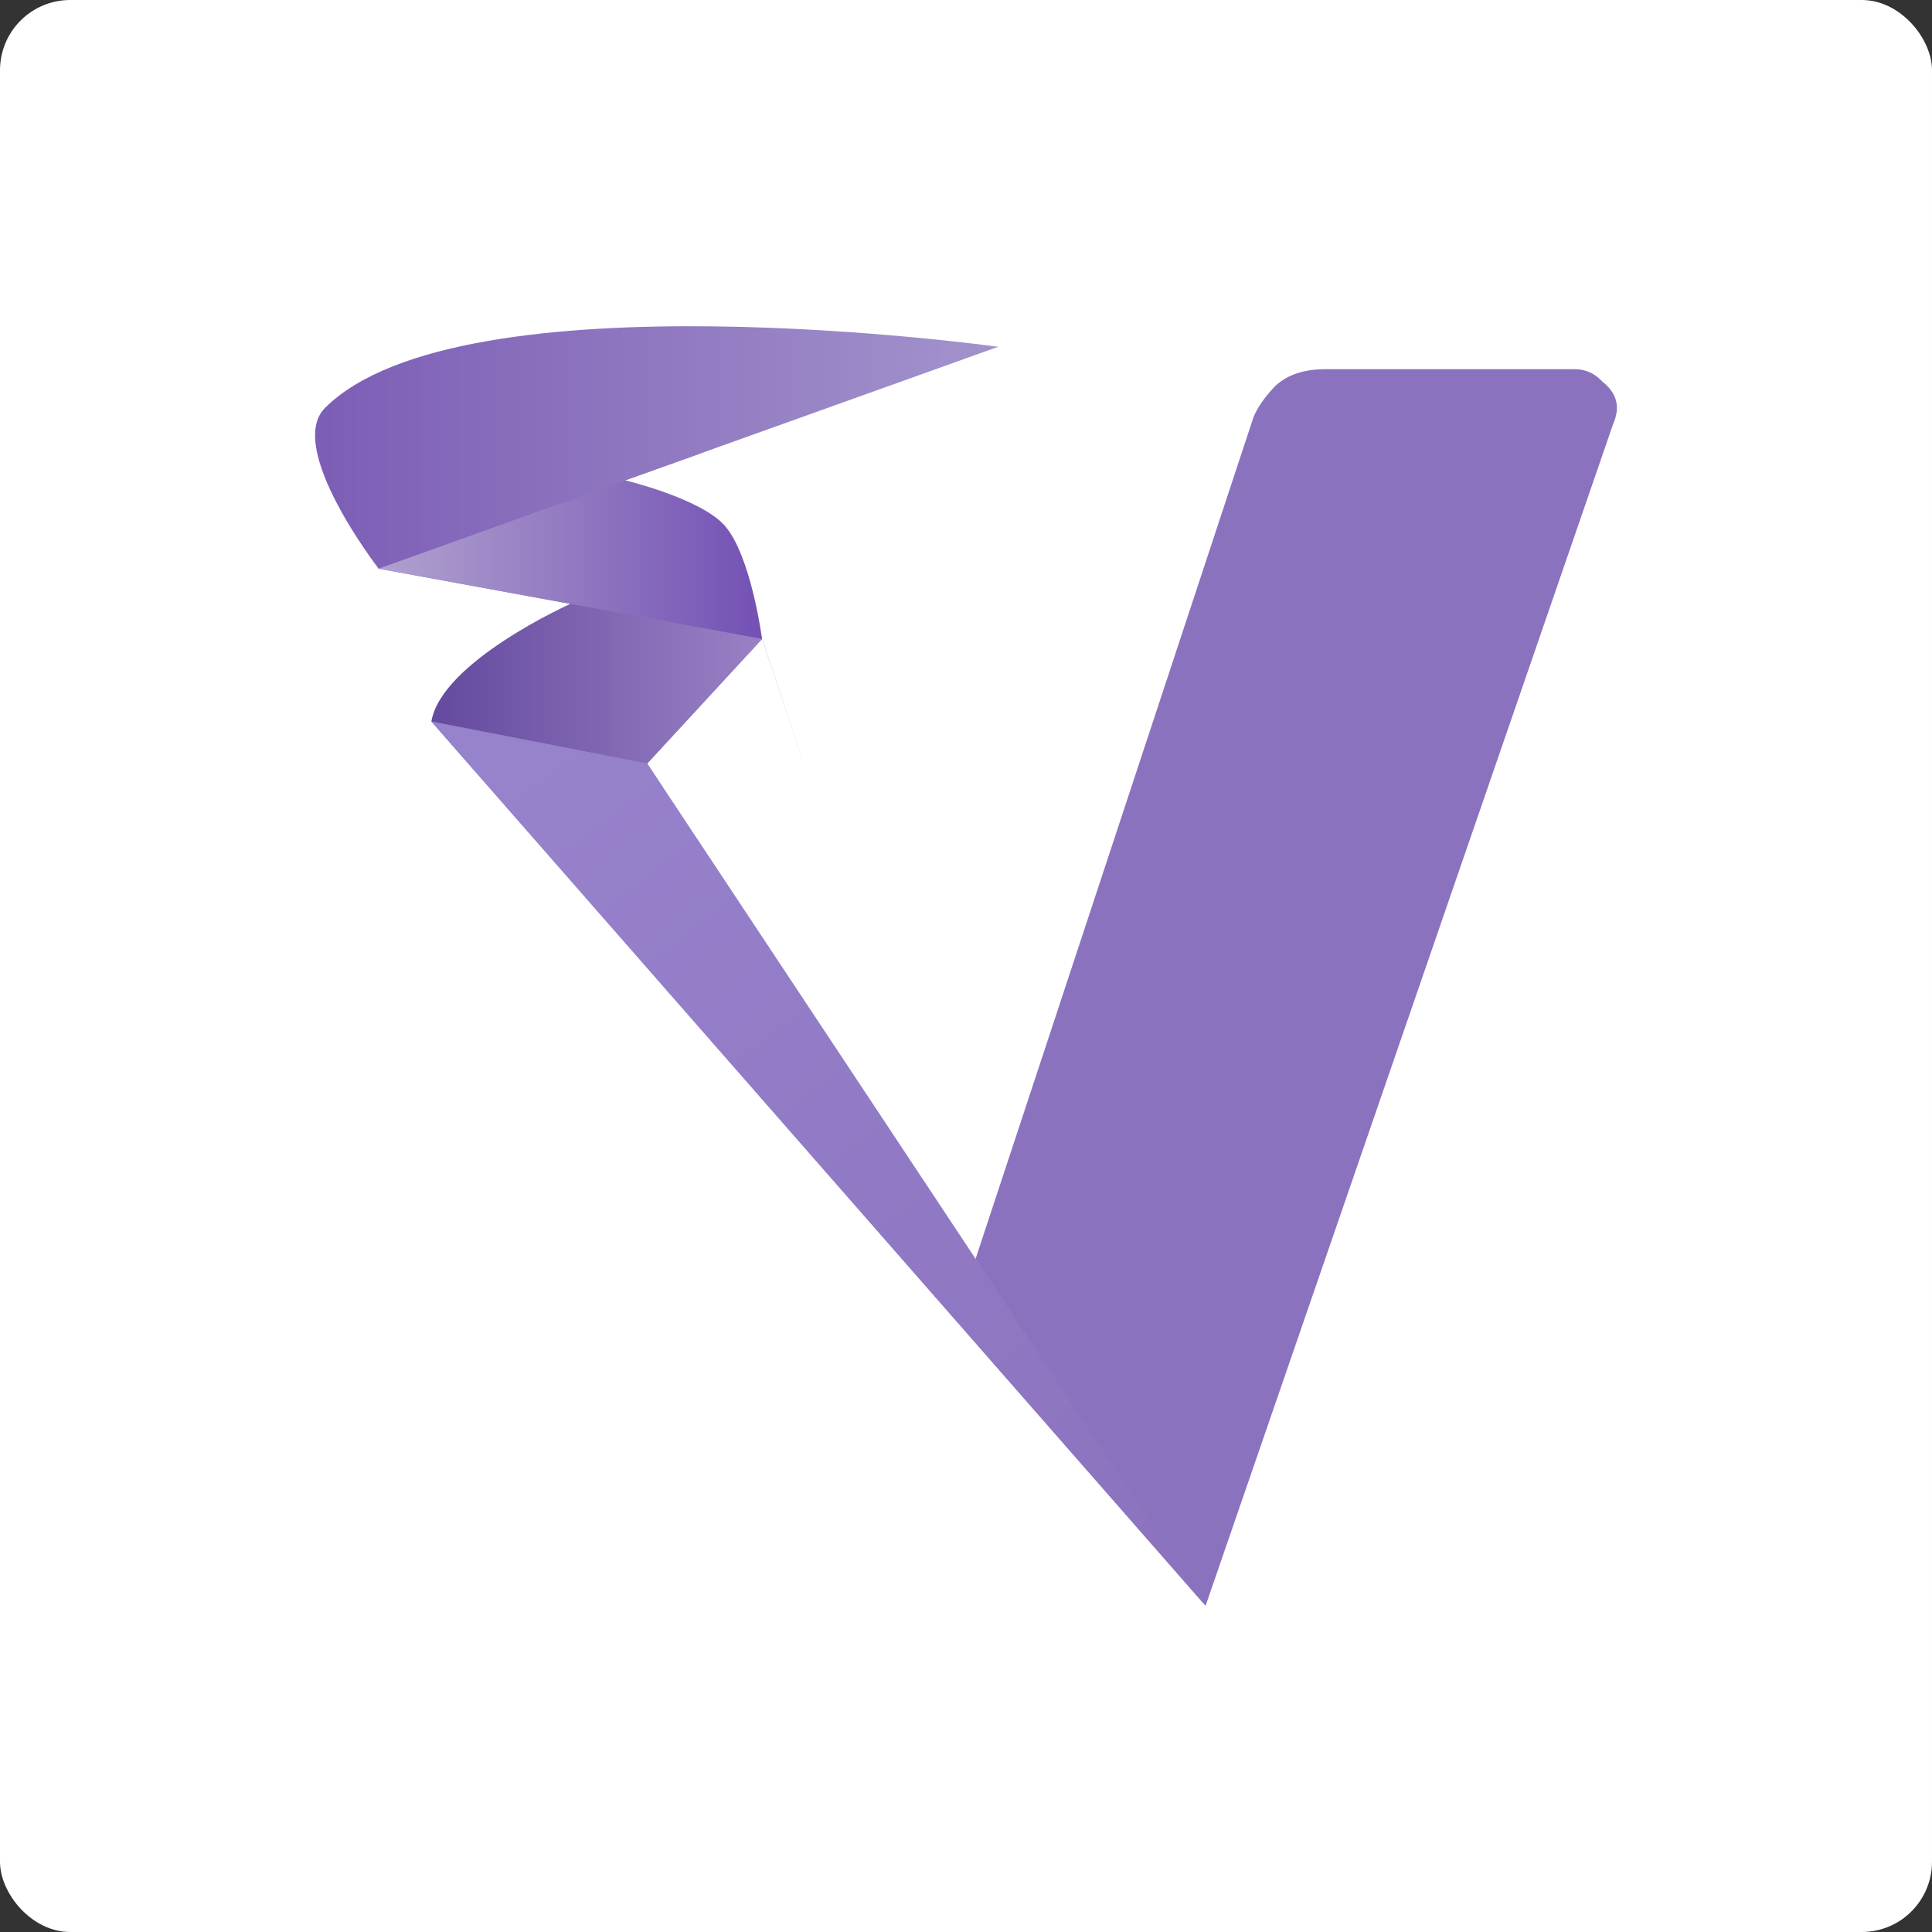
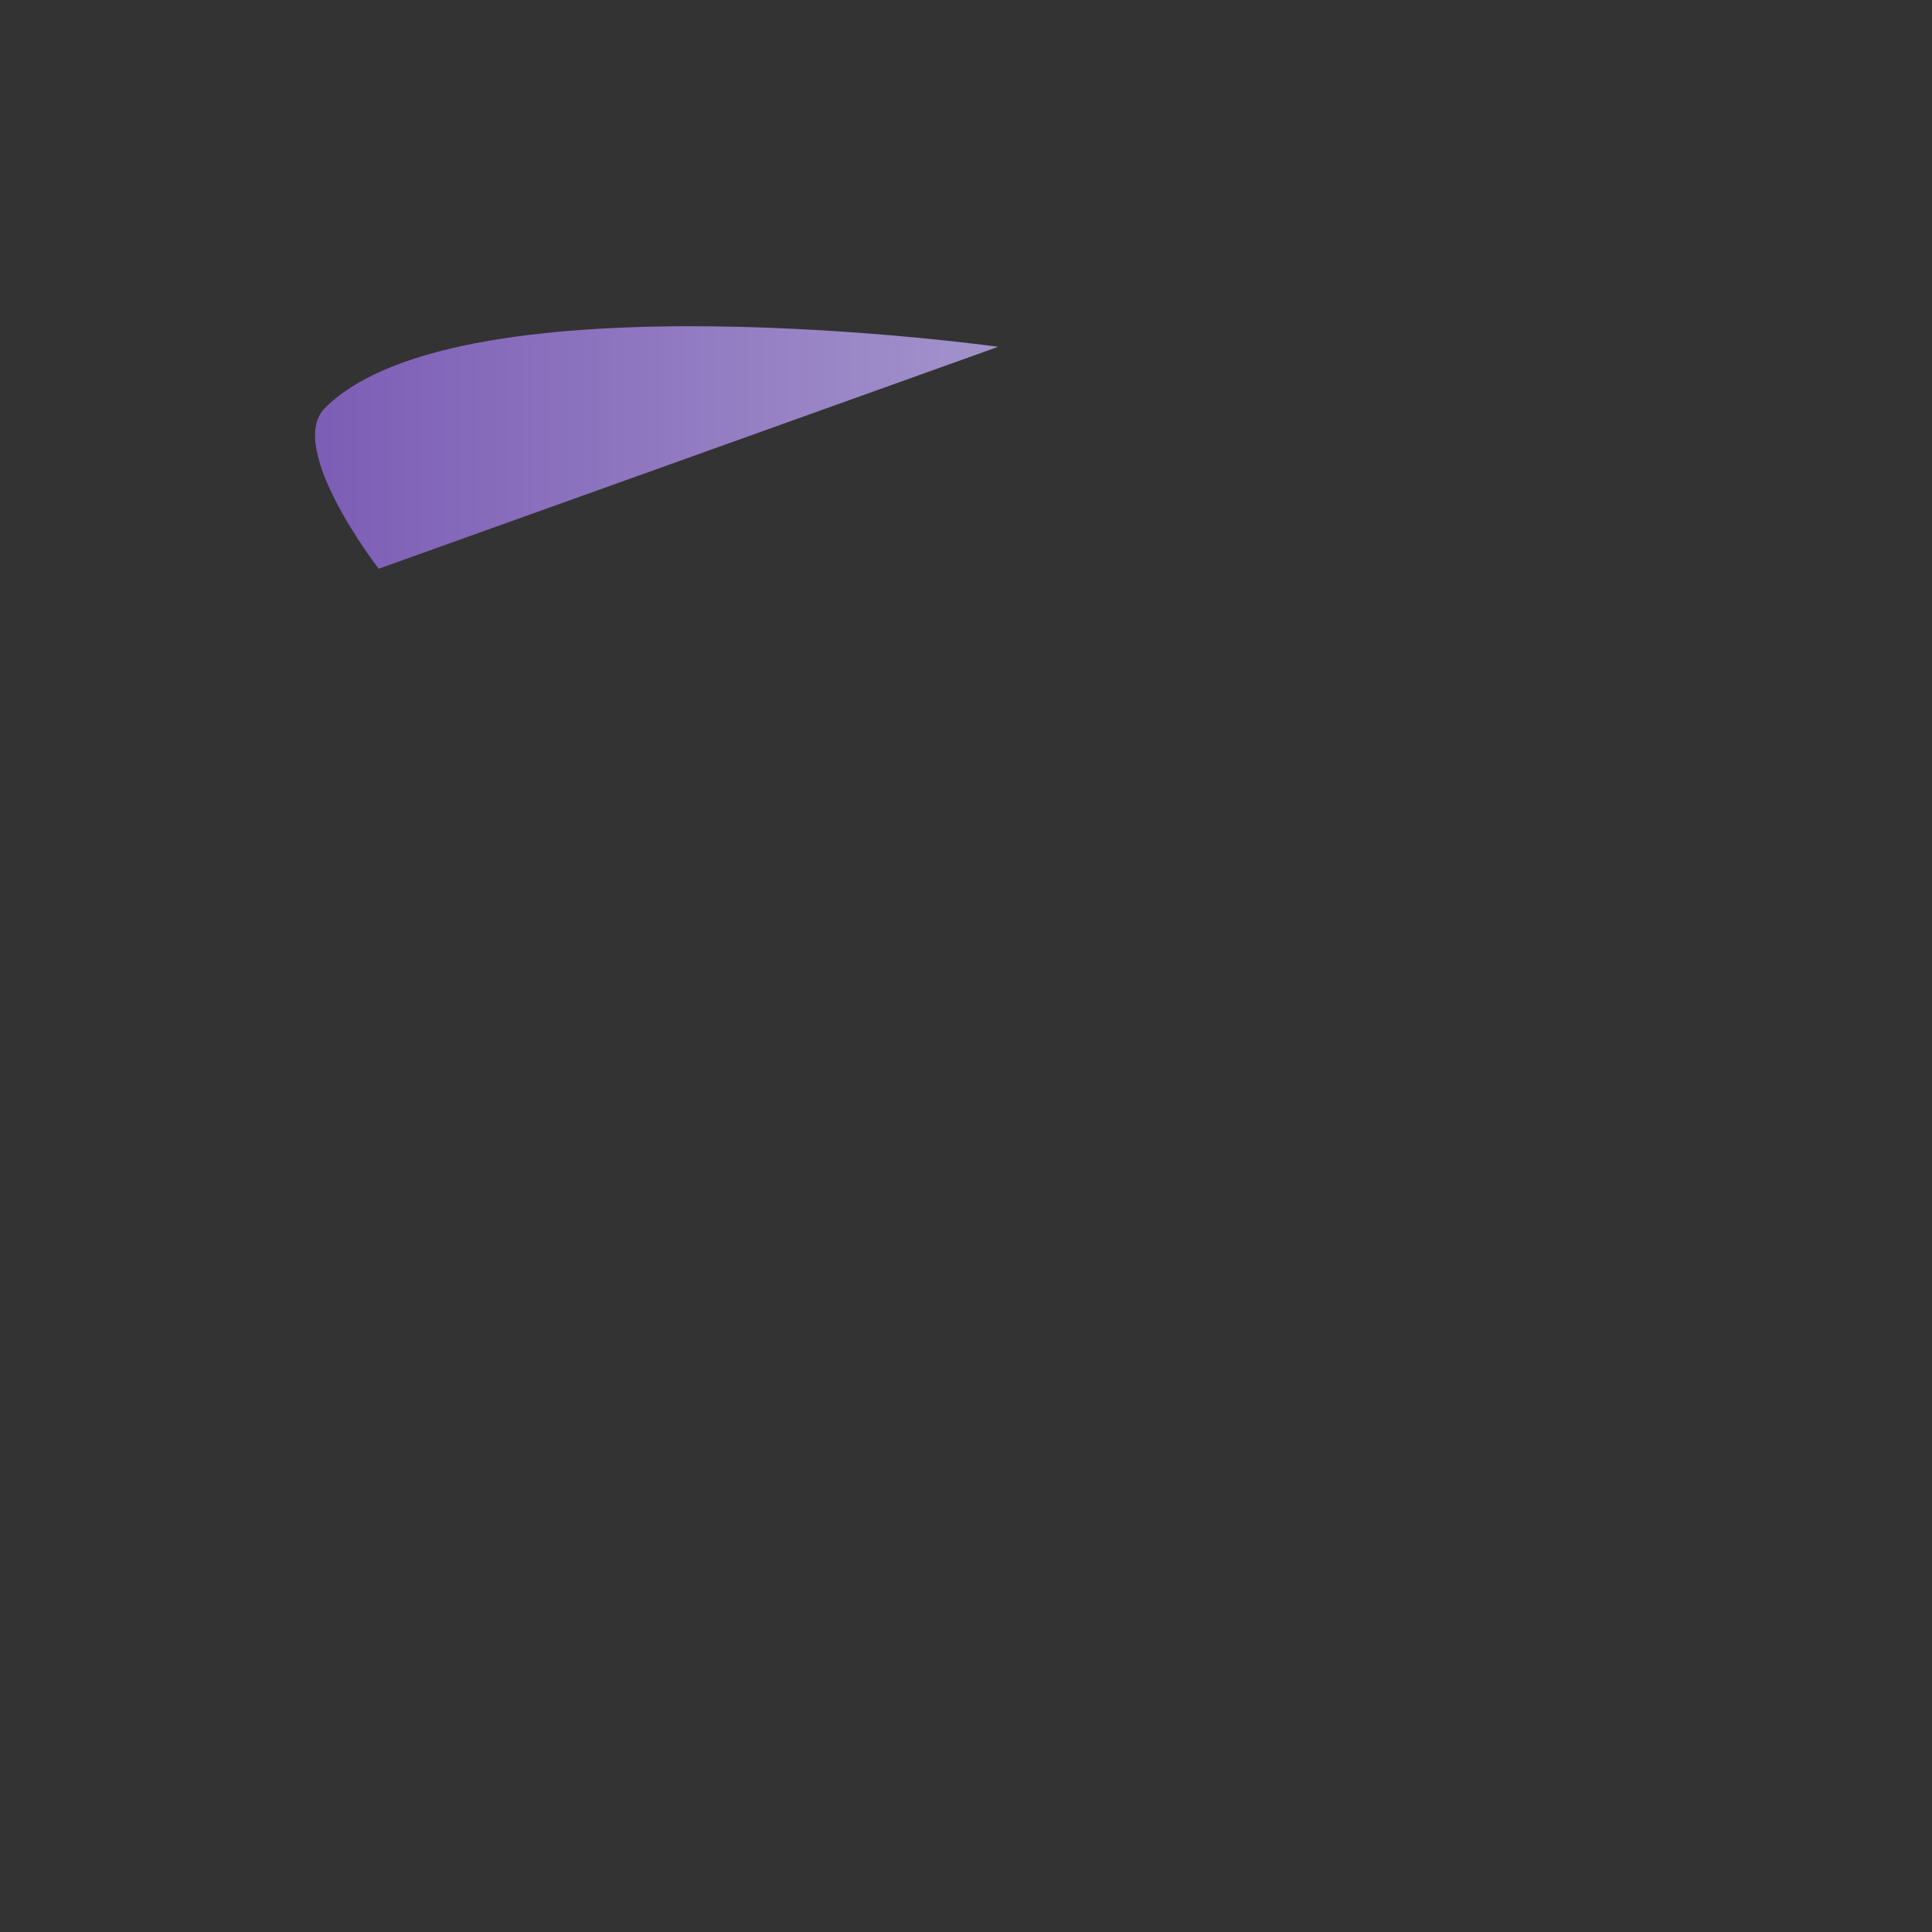
<svg xmlns="http://www.w3.org/2000/svg" xmlns:xlink="http://www.w3.org/1999/xlink" width="79.132mm" height="79.132mm" viewBox="0 0 79.132 79.132" id="svg1" xml:space="preserve">
  <rect x="0" y="0" width="79.132" height="79.132" fill="#333333" stroke="none" />
  <defs id="defs1">
    <linearGradient id="linearGradient25">
      <stop style="stop-color:#9782cc;stop-opacity:1;" offset="0" id="stop25" />
      <stop style="stop-color:#8b72be;stop-opacity:1;" offset="1" id="stop26" />
    </linearGradient>
    <linearGradient id="linearGradient14">
      <stop style="stop-color:#644a9e;stop-opacity:1;" offset="0" id="stop14" />
      <stop style="stop-color:#9a81c5;stop-opacity:1;" offset="1" id="stop15" />
    </linearGradient>
    <linearGradient id="linearGradient12">
      <stop style="stop-color:#b0a1cf;stop-opacity:1;" offset="0" id="stop12" />
      <stop style="stop-color:#7351b4;stop-opacity:1;" offset="1" id="stop13" />
    </linearGradient>
    <linearGradient id="linearGradient10">
      <stop style="stop-color:#7d5eb6;stop-opacity:1;" offset="0" id="stop10" />
      <stop style="stop-color:#a394cc;stop-opacity:1;" offset="1" id="stop11" />
    </linearGradient>
    <linearGradient xlink:href="#linearGradient14" id="linearGradient18" gradientUnits="userSpaceOnUse" gradientTransform="translate(11.453,-24.726)" x1="60.846" y1="114.11" x2="74.389" y2="114.11" />
    <linearGradient xlink:href="#linearGradient12" id="linearGradient19" gradientUnits="userSpaceOnUse" gradientTransform="translate(11.453,-24.726)" x1="58.688" y1="109.031" x2="74.389" y2="109.031" />
    <linearGradient xlink:href="#linearGradient10" id="linearGradient20" gradientUnits="userSpaceOnUse" gradientTransform="translate(11.453,-24.726)" x1="56.488" y1="104.819" x2="84.514" y2="104.819" />
    <linearGradient xlink:href="#linearGradient25" id="linearGradient26" x1="199.1" y1="116.518" x2="226.39" y2="151.876" gradientUnits="userSpaceOnUse" gradientTransform="translate(-122.381,-24.724)" />
  </defs>
  <g id="layer1" transform="translate(-65.434,-108.934)">
-     <rect style="fill:#ffffff;stroke:none;stroke-width:0.243" id="rect1" width="79.132" height="79.132" x="65.434" y="108.934" ry="2.877" />
    <g id="g1" transform="translate(10.804,47.552)">
-       <path id="path2" style="font-weight:bold;font-size:78.63px;line-height:1.25;font-family:Rubik;-inkscape-font-specification:'Rubik Bold';fill:#8b72be;fill-opacity:1;stroke-width:1.966" d="m 108.916,76.503 c -0.872,0 -1.554,0.227 -2.045,0.681 -0.436,0.454 -0.736,0.882 -0.9,1.285 L 94.44,113.391 v 0.002 h -5.2e-4 v -5.2e-4 l -13.299,-20.74 4.701,-5.098 1.647,4.94 h 0.002 l -3.192,-9.598 h -5.2e-4 l -4.066,-1.842 3.087,-1.101 -0.494,-1.485 c -0.109,-0.403 -0.409,-0.832 -0.9,-1.285 -0.137,-0.126 -0.291,-0.231 -0.457,-0.322 l -13.528,1.229 c 0,0.202 0.055,0.429 0.164,0.681 l 2.036,5.904 7.851,1.44 -5.692,4.819 31.71,36.218 16.685,-48.381 c 0.109,-0.252 0.163,-0.479 0.163,-0.681 0,-0.403 -0.191,-0.756 -0.573,-1.058 -0.327,-0.353 -0.708,-0.529 -1.145,-0.529 z" />
      <path style="fill:url(#linearGradient20);stroke:none;stroke-width:0.265px;stroke-linecap:butt;stroke-linejoin:miter;stroke-opacity:1" d="m 95.512,75.586 c 0,0 -22.001,-3.066 -27.571,2.505 -1.636,1.636 2.2,6.585 2.2,6.585 l 25.371,-9.089 c 0,0 1.024,-0.167 0,0 z" id="path3" />
-       <path style="fill:url(#linearGradient19);fill-opacity:1;stroke:none;stroke-width:0.265px;stroke-linecap:butt;stroke-linejoin:miter;stroke-opacity:1" d="m 70.141,84.675 10.092,-3.621 c 0,0 3.071,0.736 4.066,1.842 1.094,1.216 1.543,4.658 1.543,4.658 z" id="path4" />
-       <path style="fill:url(#linearGradient18);fill-opacity:1;stroke:none;stroke-width:0.265px;stroke-linecap:butt;stroke-linejoin:miter;stroke-opacity:1" d="m 77.991,86.115 c 0,0 -5.283,2.367 -5.692,4.819 -3e-5,1.8e-4 8.841,1.72 8.841,1.72 l 4.701,-5.099 z" id="path5" />
-       <path style="fill:url(#linearGradient26);fill-opacity:1;stroke:none;stroke-width:0.265px;stroke-linecap:butt;stroke-linejoin:miter;stroke-opacity:1" d="m 72.299,90.934 v 0 L 104.009,127.152 81.14,92.653 v 0 z" id="path10" />
    </g>
  </g>
</svg>